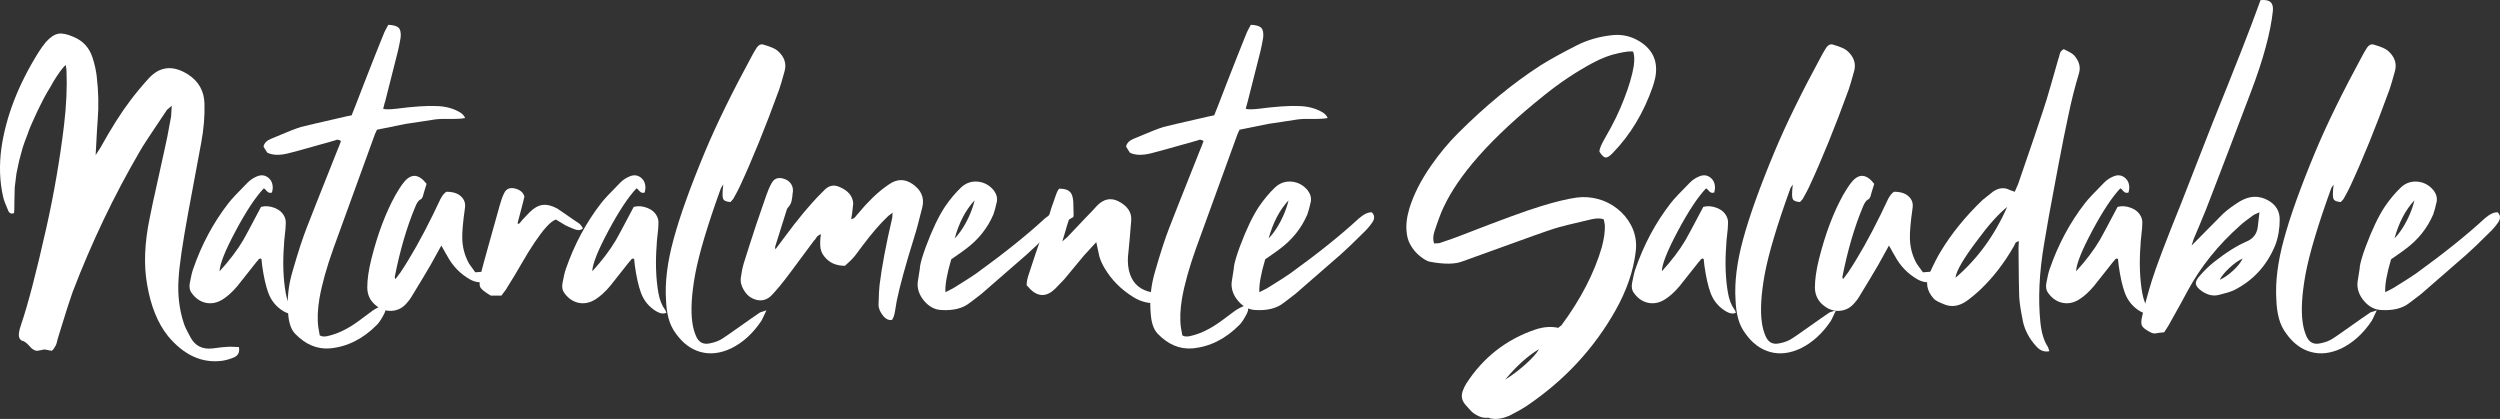
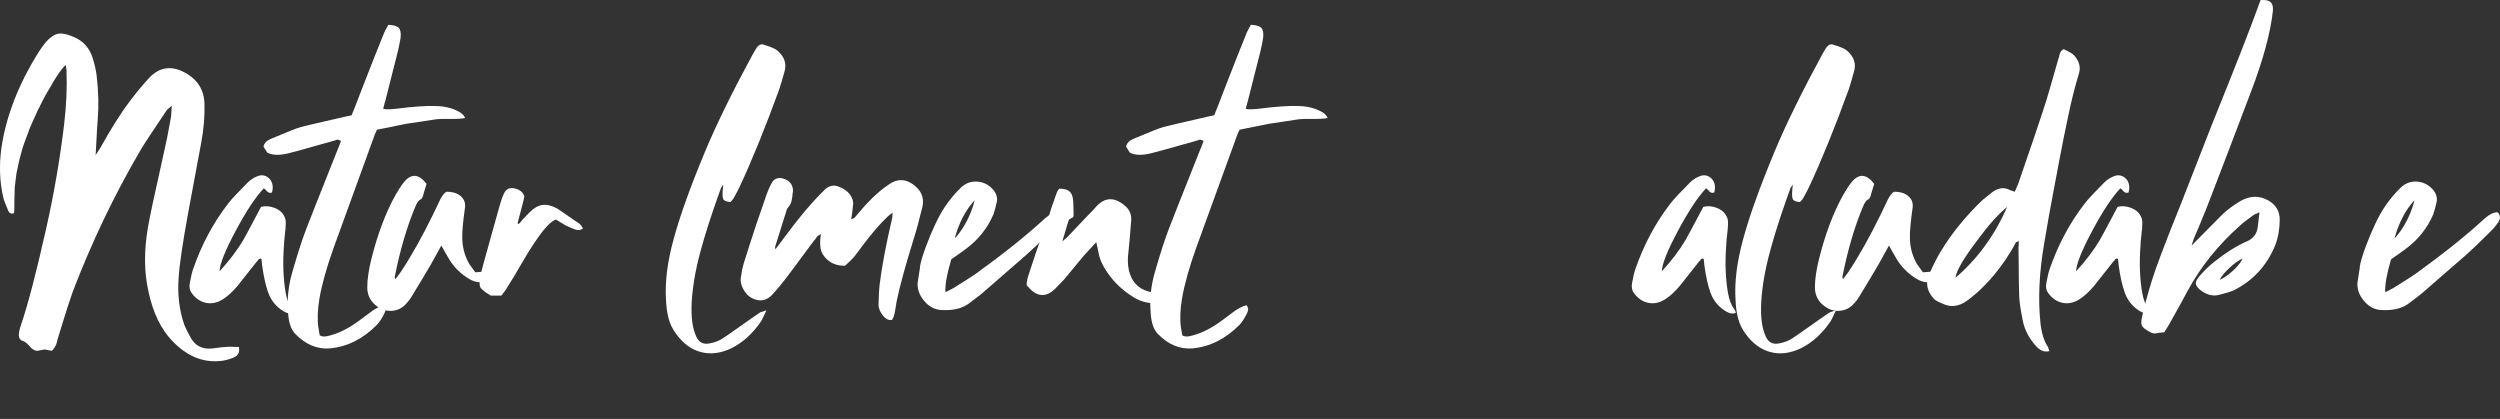
<svg xmlns="http://www.w3.org/2000/svg" version="1.1" id="Layer_1" x="0px" y="0px" viewBox="0 0 1186.83 198.89" style="enable-background:new 0 0 1186.83 198.89;" xml:space="preserve">
  <rect x="0" y="0" width="1186.83" height="198.89" fill="#333333" stroke="none" />
  <style type="text/css">
	.st0{fill:#FFFFFF;}
</style>
  <g>
    <path class="st0" d="M108.87,164.59c0.22,0,1.73,0.05,4.56,0.16c0.43,2.38-0.33,4.01-2.28,4.88c-1.74,0.76-3.58,1.3-5.53,1.63   c-9.66,1.3-18.28-2.6-25.87-11.72c-4.88-6.08-8.19-14.27-9.93-24.57c-1.63-9.22-1.2-19.8,1.3-31.73c0.76-3.91,1.95-9.46,3.58-16.68   c1.63-7.21,2.77-12.39,3.42-15.54c0.76-3.14,1.79-8.35,3.09-15.62c0-0.22,0.11-1.95,0.33-5.21l-2.28,1.95   c-7.6,11.29-11.83,17.74-12.69,19.37c-12.37,21.16-23.05,43.5-32.06,67.04c-0.76,2.17-1.55,4.5-2.36,7   c-0.81,2.49-1.68,5.26-2.6,8.3c-0.92,3.04-1.66,5.42-2.2,7.16c0,0.11-0.11,0.57-0.33,1.38c-0.22,0.81-0.41,1.35-0.57,1.63   c-0.16,0.27-0.41,0.68-0.73,1.22c-0.33,0.54-0.71,0.98-1.14,1.3c-2.06-0.43-3.2-0.65-3.42-0.65c-0.22,0-1.36,0.22-3.42,0.65   c-0.43,0-0.84-0.08-1.22-0.24c-0.38-0.16-0.76-0.38-1.14-0.65c-0.38-0.27-0.65-0.52-0.81-0.73c-0.16-0.22-0.46-0.54-0.9-0.98   c-0.43-0.43-0.71-0.71-0.81-0.81c-0.76-0.65-1.3-1.03-1.63-1.14c-1.63-0.33-2.39-1.46-2.28-3.42c0.11-1.3,0.43-2.71,0.98-4.23   c3.25-9.44,7.27-24.79,12.04-46.05c3.69-16.49,6.51-32.87,8.46-49.14c1.08-9.11,1.46-17.68,1.14-25.71c0-0.11-0.11-0.98-0.33-2.6   c-0.98,0.76-2.33,2.44-4.07,5.04c-0.98,1.41-2.12,3.31-3.42,5.7c-0.98,1.52-2.01,3.31-3.09,5.37c-0.98,1.85-1.9,3.69-2.77,5.53   c-1.09,2.28-1.95,4.18-2.6,5.7c-0.87,1.85-1.68,3.91-2.44,6.18c-0.87,2.17-1.57,4.12-2.12,5.86c-0.54,1.95-1.09,3.96-1.63,6.02   c-0.54,2.39-0.98,4.45-1.3,6.18c-0.33,2.5-0.6,4.67-0.81,6.51c0,0.54-0.06,2.66-0.16,6.35c0,3.8-0.06,5.75-0.16,5.86   c-1.3,0.54-2.22,0.16-2.77-1.14c-1.3-2.93-2.12-5.15-2.44-6.67c-1.63-7.16-1.9-14.81-0.81-22.95c2.17-15.08,8.08-30.32,17.74-45.73   c1.19-1.84,2.33-3.42,3.42-4.72c2.06-2.28,4.01-3.58,5.86-3.91c1.84-0.33,4.23,0.16,7.16,1.46c4.56,1.85,7.59,5.15,9.11,9.93   c0.98,3.04,1.63,5.91,1.95,8.62c0.87,7.38,1.03,14.32,0.49,20.83c-0.11,0.76-0.43,6.35-0.98,16.76l2.12-3.25   c5.31-9.54,10.09-17.09,14.32-22.62c2.6-3.47,5.53-7,8.79-10.58c5.31-5.75,11.55-6.35,18.71-1.79c4.99,3.25,7.57,7.87,7.73,13.83   c0.16,5.97-0.35,12.15-1.55,18.55c-0.65,3.69-1.68,9.22-3.09,16.6c-1.41,7.38-2.44,12.91-3.09,16.6   c-2.71,14.76-4.23,25.17-4.56,31.25c-0.54,7.7,0.33,14.92,2.6,21.64c0.54,1.52,1.57,3.63,3.09,6.35c2.17,4.01,5.64,5.75,10.41,5.21   C104.04,164.96,106.69,164.69,108.87,164.59z" />
    <path class="st0" d="M138.76,147.01c0.11,0,0.33,0.49,0.65,1.46c-1.3,0.65-2.88,0.43-4.72-0.65c-3.47-2.06-5.91-4.99-7.32-8.79   c-1.19-3.25-2.17-7.59-2.93-13.02c0-0.43-0.11-1.46-0.33-3.09c-0.33-0.22-0.63-0.24-0.9-0.08c-0.27,0.16-0.43,0.27-0.49,0.33   c-0.06,0.06-0.16,0.22-0.33,0.49c-0.16,0.27-0.3,0.41-0.41,0.41c-6.08,7.7-9.17,11.61-9.28,11.72c-2.39,2.82-4.72,4.94-7,6.35   c-2.6,1.63-5.24,2.17-7.89,1.63c-2.66-0.54-4.91-2.06-6.75-4.56c-0.98-1.19-1.3-2.77-0.98-4.72c0.54-3.04,1.09-5.31,1.63-6.83   c4.01-11.61,9.6-22.02,16.76-31.24c1.41-1.84,4.45-5.1,9.11-9.76c1.19-1.19,2.55-2.12,4.07-2.77c2.06-0.98,3.91-0.87,5.53,0.33   c1.63,1.2,2.38,2.99,2.28,5.37l-0.33,1.79c-0.65,0.22-1.19,0.22-1.63,0c-0.43-0.22-0.84-0.57-1.22-1.06   c-0.38-0.49-0.73-0.79-1.06-0.9c-3.91,4.12-8.36,10.85-13.34,20.18c-4.99,9.33-7.54,15.73-7.65,19.2   c4.66-5.1,8.41-10.03,11.23-14.81c0.43-0.65,3.25-5.91,8.46-15.78c2.06-0.54,4.2-0.38,6.43,0.49c2.22,0.87,3.77,2.22,4.64,4.07   c0.54,0.98,0.76,2.17,0.65,3.58c0,1.2-0.14,2.9-0.41,5.13c-0.27,2.23-0.41,3.82-0.41,4.8c-0.65,8.36-0.38,15.95,0.81,22.78   C136.21,142.29,137.24,144.95,138.76,147.01z" />
    <path class="st0" d="M217.71,52.95c1.63,0.87,2.66,1.9,3.09,3.09c-1.74,0.33-4.15,0.46-7.24,0.41c-3.09-0.05-5.4,0.03-6.92,0.24   c-1.52,0.22-3.82,0.57-6.92,1.06c-3.09,0.49-5.45,0.84-7.08,1.06c-0.65,0.11-5.21,1.03-13.67,2.77c-0.65,1.3-0.98,2.01-0.98,2.12   c-10.85,29.83-17.41,47.9-19.69,54.19c-3.25,9.11-5.48,17.09-6.67,23.92c-0.87,5.31-1.03,9.87-0.49,13.67   c0,0.11,0.22,1.35,0.65,3.74c1.08,0.65,2.55,0.71,4.39,0.16c4.56-1.09,9.33-3.47,14.32-7.16c3.25-2.39,5.37-3.96,6.35-4.72   c1.95-1.3,3.74-2.17,5.37-2.6c0.98,0.98,1.08,2.22,0.33,3.74c-1.3,2.6-2.5,4.45-3.58,5.53c-6.62,6.72-14.1,10.47-22.46,11.23   c-6.08,0.43-11.55-1.9-16.44-7c-1.85-1.95-2.93-5.04-3.25-9.28c-0.65-6.83,0.06-13.67,2.12-20.5c2.49-8.68,4.72-15.51,6.67-20.5   c0.76-2.06,5.7-14.54,14.81-37.43c0.11-0.11,0.59-1.36,1.46-3.74c-0.33-0.22-0.65-0.38-0.98-0.49c-0.33-0.11-0.57-0.16-0.73-0.16   c-0.16,0-0.44,0.08-0.81,0.24c-0.38,0.16-0.63,0.24-0.73,0.24c-1.63,0.43-3.85,1.06-6.67,1.87c-2.82,0.81-5.43,1.55-7.81,2.2   c-2.39,0.65-4.61,1.25-6.67,1.79c-4.45,1.19-7.97,1.14-10.58-0.16c-1.19-1.84-1.79-2.82-1.79-2.93c0.33-1.63,1.57-2.87,3.74-3.74   c7.16-3.04,11.82-4.88,14-5.53c1.19-0.33,8.41-2.01,21.64-5.04c0.22,0,1.03-0.16,2.44-0.49c1.08-2.6,1.63-3.96,1.63-4.07   c1.08-2.82,2.52-6.54,4.31-11.15c1.79-4.61,3.47-8.89,5.04-12.86c1.57-3.96,3.06-7.67,4.48-11.15c0-0.11,0.65-1.35,1.95-3.74   c2.49,0.11,4.15,0.6,4.96,1.46c0.81,0.87,1.11,2.39,0.9,4.56c-0.33,2.06-0.76,4.23-1.3,6.51c-0.22,0.76-2.22,8.68-6.02,23.76   c-0.11,0.22-0.44,1.41-0.98,3.58c0.98,0.33,2.98,0.33,6.02,0c8.35-1.08,14.81-1.52,19.37-1.3   C211.2,50.46,214.68,51.32,217.71,52.95z" />
    <path class="st0" d="M230.03,128.95c1.3,0.11,2.06,0.79,2.28,2.03c0.22,1.25-0.33,2.09-1.63,2.52c-2.39,0.87-4.88,0.6-7.49-0.81   c-4.78-2.71-8.46-6.56-11.07-11.55c-0.22-0.33-0.46-0.73-0.73-1.22c-0.27-0.49-0.57-1.03-0.9-1.63c-0.33-0.59-0.65-1.16-0.98-1.71   c-3.15,5.75-4.83,8.79-5.04,9.11c-2.28,3.91-5.37,9.06-9.28,15.46c-0.44,0.76-1.14,1.68-2.12,2.77c-1.74,2.06-3.88,3.25-6.43,3.58   c-2.55,0.33-4.96-0.27-7.24-1.79c-3.36-2.28-5.04-5.37-5.04-9.28c0-3.8,0.65-8.3,1.95-13.51c2.93-11.72,6.73-21.81,11.39-30.27   c1.41-2.49,2.77-4.56,4.07-6.18c3.47-4.23,7.05-3.96,10.74,0.81c-1.09,3.47-1.68,5.48-1.79,6.02c-0.33,0.76-0.65,1.19-0.98,1.3   c-0.98,0.43-1.85,1.63-2.6,3.58c-4.01,9.55-7.27,20.67-9.76,33.36l0.33,0.98l2.44-3.25c4.99-7.49,10.14-16.65,15.46-27.5   c1.84-3.8,3.04-6.29,3.58-7.49c0.98-1.73,1.9-2.82,2.77-3.25c2.39,0,4.28,0.43,5.7,1.3c2.39,1.52,3.42,3.58,3.09,6.18   c-0.98,6.83-1.41,11.77-1.3,14.81c0.11,4.23,1.19,8.19,3.25,11.88c0.11,0.22,1.08,1.57,2.93,4.07   C228.35,129.06,229.81,128.95,230.03,128.95z" />
    <path class="st0" d="M274.81,106c0.65,0.43,1.3,1.25,1.95,2.44c-0.98,0.87-2.23,1.03-3.74,0.49c-1.2-0.43-2.71-1.08-4.56-1.95   c-0.33-0.22-1.85-1.14-4.56-2.77c-1.3,0.43-2.88,1.68-4.72,3.74c-3.25,3.69-7.16,9.49-11.72,17.41c-2.28,4.01-4.5,7.7-6.67,11.07   c0,0.22-0.92,1.52-2.77,3.91h-5.04c-2.93-1.73-4.61-3.12-5.04-4.15c-0.43-1.03-0.33-3.12,0.33-6.26c0.54-2.17,1.73-6.56,3.58-13.18   c2.17-7.92,3.96-14.32,5.37-19.2c0.65-2.38,1.35-4.34,2.12-5.86c0.98-2.06,2.69-2.79,5.13-2.2c2.44,0.6,3.93,1.87,4.48,3.82   c-0.33,1.52-0.87,3.69-1.63,6.51c-0.76,2.82-1.3,4.88-1.63,6.18c0.11,0,0.27,0.11,0.49,0.33c0.22-0.11,0.43-0.3,0.65-0.57   c0.22-0.27,0.43-0.51,0.65-0.73c0.22-0.22,0.38-0.43,0.49-0.65c2.17-2.28,3.31-3.47,3.42-3.58c2.06-2.06,4.12-3.23,6.18-3.5   c2.06-0.27,4.39,0.3,7,1.71l3.09,2.12C271.23,103.62,273.62,105.24,274.81,106z" />
-     <path class="st0" d="M315.69,147.01c0.11,0,0.33,0.49,0.65,1.46c-1.3,0.65-2.88,0.43-4.72-0.65c-3.47-2.06-5.91-4.99-7.32-8.79   c-1.2-3.25-2.17-7.59-2.93-13.02c0-0.43-0.11-1.46-0.33-3.09c-0.33-0.22-0.63-0.24-0.9-0.08c-0.27,0.16-0.44,0.27-0.49,0.33   c-0.06,0.06-0.16,0.22-0.33,0.49c-0.16,0.27-0.3,0.41-0.41,0.41c-6.08,7.7-9.17,11.61-9.28,11.72c-2.39,2.82-4.72,4.94-7,6.35   c-2.6,1.63-5.24,2.17-7.89,1.63c-2.66-0.54-4.91-2.06-6.75-4.56c-0.98-1.19-1.3-2.77-0.98-4.72c0.54-3.04,1.09-5.31,1.63-6.83   c4.01-11.61,9.6-22.02,16.76-31.24c1.41-1.84,4.45-5.1,9.11-9.76c1.19-1.19,2.55-2.12,4.07-2.77c2.06-0.98,3.91-0.87,5.53,0.33   c1.63,1.2,2.39,2.99,2.28,5.37l-0.33,1.79c-0.65,0.22-1.2,0.22-1.63,0c-0.44-0.22-0.84-0.57-1.22-1.06   c-0.38-0.49-0.73-0.79-1.06-0.9c-3.91,4.12-8.35,10.85-13.34,20.18c-4.99,9.33-7.54,15.73-7.65,19.2   c4.66-5.1,8.41-10.03,11.23-14.81c0.43-0.65,3.25-5.91,8.46-15.78c2.06-0.54,4.2-0.38,6.43,0.49c2.22,0.87,3.77,2.22,4.64,4.07   c0.54,0.98,0.76,2.17,0.65,3.58c0,1.2-0.14,2.9-0.41,5.13c-0.27,2.23-0.41,3.82-0.41,4.8c-0.65,8.36-0.38,15.95,0.81,22.78   C313.14,142.29,314.17,144.95,315.69,147.01z" />
    <path class="st0" d="M369.23,24.15c3.15,2.82,4.23,6.02,3.25,9.6c-1.2,4.34-2.06,7.27-2.6,8.79c-6.51,17.9-12.75,33.25-18.71,46.05   c-0.54,1.2-1.57,3.15-3.09,5.86l-1.3,1.46c-1.95-0.11-3.12-0.62-3.5-1.55c-0.38-0.92-0.35-3.17,0.08-6.75   c-0.76,1.09-1.14,1.68-1.14,1.79c-6.29,17.36-10.36,30.97-12.21,40.85c-1.74,9.66-2.17,17.36-1.3,23.11   c0.33,2.28,0.92,4.39,1.79,6.35c1.3,2.93,3.52,4.01,6.67,3.25c2.28-0.43,4.23-1.2,5.86-2.28c0.11,0,2.93-1.95,8.46-5.86   c4.12-2.93,7.16-5.04,9.11-6.35c0-0.11,1.08-0.49,3.25-1.14c-1.52,3.25-2.33,4.94-2.44,5.04c-4.02,5.96-8.79,10.3-14.32,13.02   c-5.1,2.39-9.93,2.96-14.48,1.71c-4.56-1.25-8.46-4.15-11.72-8.71c-1.63-2.17-2.79-4.58-3.5-7.24c-0.71-2.66-1.11-5.61-1.22-8.87   c-0.54-8.35,0.65-17.9,3.58-28.64c2.93-10.85,7.86-24.63,14.81-41.33c5.42-13.02,12.96-28.42,22.62-46.21   c0.65-1.19,1.36-2.39,2.12-3.58c0.98-1.3,2.06-1.73,3.25-1.3C365.92,22.2,368.14,23.17,369.23,24.15z" />
    <path class="st0" d="M433.34,87.45c4.01,2.82,5.53,6.4,4.56,10.74c-1.63,6.62-2.93,11.45-3.91,14.48   c-4.12,13.24-6.89,23.33-8.3,30.27c-0.33,1.73-0.6,3.36-0.81,4.88c-0.33,1.95-0.81,3.31-1.46,4.07c-1.41,0.22-2.71-0.33-3.91-1.63   c-1.63-1.95-2.44-3.8-2.44-5.53c0.11-4.66,0.27-7.81,0.49-9.44c1.08-8.79,3.09-19.42,6.02-31.9l0.16-2.44   c-1.74,1.3-2.6,2.01-2.6,2.12c-3.25,3.04-7.22,7.65-11.88,13.83c-2.17,3.04-3.69,4.99-4.56,5.86c-0.11,0.22-1.3,1.36-3.58,3.42   c-4.23,0-7.49-1.46-9.76-4.39c-1.2-1.41-1.85-3.09-1.95-5.04c-0.11-1.95,0-3.8,0.33-5.53c-0.44,0.11-0.84,0.3-1.22,0.57   c-0.38,0.27-0.63,0.49-0.73,0.65c-0.11,0.16-0.33,0.49-0.65,0.98s-0.54,0.73-0.65,0.73c-0.44,0.54-2.39,3.17-5.86,7.89   c-3.47,4.72-6.13,8.27-7.97,10.66c-1.74,2.28-3.69,4.61-5.86,7c-2.71,3.04-5.91,3.69-9.6,1.95c-1.63-0.76-3.01-2.12-4.15-4.07   c-1.14-1.95-1.6-3.8-1.38-5.53c0.33-2.6,0.81-4.99,1.46-7.16c1.52-4.88,3.47-10.96,5.86-18.23c1.41-4.23,3.04-8.95,4.88-14.16   c0.76-2.17,1.57-4.01,2.44-5.53c1.08-2.06,2.82-2.82,5.21-2.28c1.84,0.43,3.2,1.33,4.07,2.68c0.87,1.36,1.08,2.96,0.65,4.8   c0,0.22-0.03,0.54-0.08,0.98c-0.06,0.43-0.11,0.79-0.16,1.06c-0.06,0.27-0.11,0.57-0.16,0.9c-0.06,0.33-0.14,0.65-0.24,0.98   c-0.11,0.33-0.24,0.63-0.41,0.9c-0.16,0.27-0.35,0.57-0.57,0.89c-0.22,0.33-0.44,0.6-0.65,0.81c-0.22,0.11-0.49,0.76-0.81,1.95   c-1.95,6.29-3.69,11.83-5.21,16.6l0.16,1.14c2.71-3.69,4.17-5.64,4.39-5.86c6.4-8.68,12.15-15.57,17.25-20.67l1.14-1.14   c2.28-2.6,4.83-3.25,7.65-1.95c4.12,1.74,6.29,4.34,6.51,7.81c0,0.33-0.16,1.85-0.49,4.56c0,0.11-0.16,1.09-0.49,2.93   c0.43-0.11,0.81-0.24,1.14-0.41s0.57-0.35,0.73-0.57c0.16-0.22,0.38-0.49,0.65-0.81c0.27-0.33,0.46-0.54,0.57-0.65   c4.66-5.64,9.11-9.98,13.34-13.02c0.76-0.54,1.3-0.92,1.63-1.14C425.91,84.85,429.65,84.85,433.34,87.45z" />
    <path class="st0" d="M502.21,100.8c1.41,1.41,1.46,3.04,0.16,4.88c-1.3,1.85-2.66,3.42-4.07,4.72c-4.67,4.67-8.35,8.19-11.07,10.58   c-4.56,4.01-11.66,10.2-21.32,18.55c-0.54,0.44-1.14,0.9-1.79,1.38s-1.33,1-2.03,1.55c-0.71,0.54-1.28,0.98-1.71,1.3   c-3.25,2.6-7.7,3.74-13.34,3.42c-3.15-0.11-5.89-1.52-8.22-4.23c-2.33-2.71-3.39-5.64-3.17-8.79c0.11-0.98,0.33-2.38,0.65-4.23   c0.33-1.84,0.49-3.04,0.49-3.58c0.33-2.06,1.25-5.15,2.77-9.28c3.04-8.14,6.07-14.48,9.11-19.04c2.38-3.47,4.88-6.45,7.49-8.95   c2.28-2.17,4.94-3.12,7.97-2.85c3.04,0.27,5.59,1.66,7.65,4.15c1.3,1.74,1.79,3.53,1.46,5.37c-0.54,2.5-1.09,4.5-1.63,6.02   c-2.82,6.62-7.27,12.15-13.34,16.6c-0.22,0.22-2.44,1.79-6.67,4.72c-2.06,6.94-2.98,12.15-2.77,15.62c2.6-1.3,3.96-2.01,4.07-2.12   c5.1-3.15,8.57-5.37,10.41-6.67c13.23-9.55,24.14-18.28,32.71-26.2C498.41,101.66,500.47,100.69,502.21,100.8z M462.67,95.1   c-4.23,4.56-7.38,10.58-9.44,18.06c1.3-1.3,2.6-2.98,3.91-5.04c1.3-2.06,2.44-4.26,3.42-6.59C461.53,99.2,462.23,97.05,462.67,95.1   z" />
    <path class="st0" d="M548.26,139.36c1.73,0.87,2.6,2.12,2.6,3.74c-1.63,0.54-2.5,0.81-2.6,0.81c-3.69,0.11-7.22-0.92-10.58-3.09   c-5.64-3.58-10.04-8.03-13.18-13.34c-1.09-1.73-1.95-3.63-2.6-5.7c-0.11-0.33-0.6-2.6-1.46-6.83c-3.58,3.91-5.48,5.97-5.7,6.18   c-1.09,1.3-2.68,3.23-4.8,5.78c-2.12,2.55-3.72,4.47-4.8,5.78c-1.09,1.19-2.5,2.66-4.23,4.39c-4.01,3.91-7.97,3.96-11.88,0.16   c0-0.11-0.54-0.7-1.63-1.79c-0.11-1.41,0.33-3.47,1.3-6.18c0.87-2.71,1.84-5.67,2.93-8.87c1.08-3.2,2.25-6.59,3.5-10.17   c1.25-3.58,2.3-6.51,3.17-8.79c0.22-0.87,0.49-1.76,0.81-2.68c0.33-0.92,0.68-1.92,1.06-3.01c0.38-1.08,0.68-1.95,0.9-2.6   c0.65-1.95,1.25-3.15,1.79-3.58c1.63,0,2.9,0.22,3.82,0.65c0.92,0.44,1.6,1.09,2.03,1.95c0.43,0.87,0.7,2.12,0.81,3.74   c0,1.63,0.05,3.69,0.16,6.18l-0.16,0.98c-0.22,0.11-0.57,0.3-1.06,0.57c-0.49,0.27-0.84,0.52-1.06,0.73   c-0.22,0.65-0.52,1.6-0.9,2.85c-0.38,1.25-0.73,2.47-1.06,3.66c-0.33,1.2-0.71,2.44-1.14,3.74c1.52-1.3,2.33-2.01,2.44-2.12   c0.76-0.87,1.68-1.84,2.77-2.93c1.08-1.08,2.06-2.12,2.93-3.09c0.87-0.98,1.79-1.95,2.77-2.93c0.98-0.98,1.95-1.98,2.93-3.01   c0.98-1.03,1.9-2.03,2.77-3.01c3.04-3.04,6.29-3.74,9.76-2.12c4.56,2.28,6.67,5.37,6.35,9.28c-0.54,6.83-0.98,11.77-1.3,14.81   c-0.44,3.15-0.38,6.02,0.16,8.62c1.19,5.43,4.28,8.84,9.28,10.25C546.69,138.71,547.72,139.04,548.26,139.36z" />
    <path class="st0" d="M627.2,52.95c1.63,0.87,2.66,1.9,3.09,3.09c-1.74,0.33-4.15,0.46-7.24,0.41c-3.09-0.05-5.4,0.03-6.92,0.24   c-1.52,0.22-3.82,0.57-6.92,1.06c-3.09,0.49-5.45,0.84-7.08,1.06c-0.65,0.11-5.21,1.03-13.67,2.77c-0.65,1.3-0.98,2.01-0.98,2.12   c-10.85,29.83-17.41,47.9-19.69,54.19c-3.25,9.11-5.48,17.09-6.67,23.92c-0.87,5.31-1.03,9.87-0.49,13.67   c0,0.11,0.22,1.35,0.65,3.74c1.08,0.65,2.55,0.71,4.39,0.16c4.56-1.09,9.33-3.47,14.32-7.16c3.25-2.39,5.37-3.96,6.35-4.72   c1.95-1.3,3.74-2.17,5.37-2.6c0.98,0.98,1.08,2.22,0.33,3.74c-1.3,2.6-2.5,4.45-3.58,5.53c-6.62,6.72-14.1,10.47-22.46,11.23   c-6.08,0.43-11.55-1.9-16.44-7c-1.85-1.95-2.93-5.04-3.25-9.28c-0.65-6.83,0.06-13.67,2.12-20.5c2.49-8.68,4.72-15.51,6.67-20.5   c0.76-2.06,5.7-14.54,14.81-37.43c0.11-0.11,0.59-1.36,1.46-3.74c-0.33-0.22-0.65-0.38-0.98-0.49c-0.33-0.11-0.57-0.16-0.73-0.16   c-0.16,0-0.44,0.08-0.81,0.24c-0.38,0.16-0.62,0.24-0.73,0.24c-1.63,0.43-3.85,1.06-6.67,1.87c-2.82,0.81-5.43,1.55-7.81,2.2   c-2.39,0.65-4.61,1.25-6.67,1.79c-4.45,1.19-7.97,1.14-10.58-0.16c-1.19-1.84-1.79-2.82-1.79-2.93c0.33-1.63,1.57-2.87,3.74-3.74   c7.16-3.04,11.82-4.88,14-5.53c1.19-0.33,8.41-2.01,21.64-5.04c0.22,0,1.03-0.16,2.44-0.49c1.08-2.6,1.63-3.96,1.63-4.07   c1.08-2.82,2.52-6.54,4.31-11.15c1.79-4.61,3.47-8.89,5.04-12.86c1.57-3.96,3.06-7.67,4.47-11.15c0-0.11,0.65-1.35,1.95-3.74   c2.49,0.11,4.15,0.6,4.96,1.46c0.81,0.87,1.11,2.39,0.9,4.56c-0.33,2.06-0.76,4.23-1.3,6.51c-0.22,0.76-2.23,8.68-6.02,23.76   c-0.11,0.22-0.43,1.41-0.98,3.58c0.98,0.33,2.98,0.33,6.02,0c8.35-1.08,14.81-1.52,19.37-1.3   C620.69,50.46,624.16,51.32,627.2,52.95z" />
-     <path class="st0" d="M651.25,100.8c1.41,1.41,1.46,3.04,0.16,4.88c-1.3,1.85-2.66,3.42-4.07,4.72c-4.67,4.67-8.36,8.19-11.07,10.58   c-4.56,4.01-11.66,10.2-21.32,18.55c-0.54,0.44-1.14,0.9-1.79,1.38c-0.65,0.49-1.33,1-2.03,1.55c-0.71,0.54-1.28,0.98-1.71,1.3   c-3.25,2.6-7.7,3.74-13.34,3.42c-3.15-0.11-5.89-1.52-8.22-4.23c-2.33-2.71-3.39-5.64-3.17-8.79c0.11-0.98,0.33-2.38,0.65-4.23   c0.33-1.84,0.49-3.04,0.49-3.58c0.33-2.06,1.25-5.15,2.77-9.28c3.04-8.14,6.08-14.48,9.11-19.04c2.38-3.47,4.88-6.45,7.49-8.95   c2.28-2.17,4.94-3.12,7.97-2.85c3.04,0.27,5.59,1.66,7.65,4.15c1.3,1.74,1.79,3.53,1.46,5.37c-0.54,2.5-1.09,4.5-1.63,6.02   c-2.82,6.62-7.27,12.15-13.34,16.6c-0.22,0.22-2.44,1.79-6.67,4.72c-2.06,6.94-2.99,12.15-2.77,15.62c2.6-1.3,3.96-2.01,4.07-2.12   c5.1-3.15,8.57-5.37,10.42-6.67c13.24-9.55,24.14-18.28,32.71-26.2C647.45,101.66,649.52,100.69,651.25,100.8z M611.71,95.1   c-4.23,4.56-7.38,10.58-9.44,18.06c1.3-1.3,2.6-2.98,3.91-5.04c1.3-2.06,2.44-4.26,3.42-6.59C610.57,99.2,611.27,97.05,611.71,95.1   z" />
-     <path class="st0" d="M762.15,74.76c-0.81-0.11-1.76-1.03-2.85-2.77c0-1.3,0.92-3.52,2.77-6.67c3.69-6.29,6.67-12.42,8.95-18.39   c2.28-5.86,3.8-11.01,4.56-15.46c0.43-3.15,0.33-5.48-0.33-7c-1.3-0.22-3.64,0.06-7,0.81c-3.8,0.76-7.92,2.33-12.37,4.72   c-7.81,4.23-15.3,9.22-22.46,14.97c-12.8,10.2-23.33,19.96-31.57,29.29c-7.38,8.36-12.86,16.33-16.44,23.92   c-1.09,2.17-2.55,6.02-4.39,11.55c-0.76,2.28-0.81,4.23-0.16,5.86c1.52-0.11,2.33-0.16,2.44-0.16c4.56-1.52,7.92-2.71,10.09-3.58   c18.98-7.38,31.57-11.99,37.75-13.83c6.94-2.17,12.75-3.58,17.41-4.23c3.25-0.43,6.56-0.22,9.93,0.65   c3.36,0.87,6.43,2.39,9.19,4.56c2.77,2.17,4.96,4.78,6.59,7.81c2.06,3.91,2.82,8.08,2.28,12.53c-1.09,9.22-4.29,18.55-9.6,27.99   c-10.2,18.12-24.19,33.2-41.98,45.24c-2.28,1.52-5.04,3.09-8.3,4.72c-3.8,1.63-7.05,2.01-9.76,1.14c-0.11-0.11-0.22-0.16-0.33-0.16   c-1.63,0.22-3.17-0.03-4.64-0.73c-1.46-0.71-2.58-1.44-3.34-2.2c-0.76-0.76-1.79-1.9-3.09-3.42c-1.52-1.85-1.9-3.91-1.14-6.18   c0.54-1.52,1.14-2.77,1.79-3.74c8.03-12.37,18.93-20.88,32.71-25.55c3.91-1.3,7.54-1.57,10.9-0.81c0.87-0.76,1.35-1.14,1.46-1.14   c9.22-12.47,15.62-24.84,19.2-37.1c1.08-4.01,1.57-7.54,1.46-10.58c0-0.11-0.16-0.98-0.49-2.6c-1.2-0.65-3.09-0.7-5.7-0.16   c-9.44,2.17-15.3,3.64-17.58,4.39c-2.6,0.76-13.29,4.56-32.06,11.39c-6.08,2.17-9.98,3.58-11.72,4.23   c-3.58,1.41-8.79,1.46-15.62,0.16c-0.65-0.11-1.41-0.43-2.28-0.98c-3.15-1.95-5.48-4.39-7-7.32c-0.87-1.52-1.41-3.36-1.63-5.53   c-0.44-3.36,0-7.21,1.3-11.55c2.06-6.62,5.48-13.34,10.25-20.18c4.01-5.75,8.24-10.85,12.69-15.3   c13.12-13.12,26.25-23.92,39.38-32.38c4.56-2.82,10.25-5.97,17.09-9.44c5.1-2.6,10.79-4.23,17.09-4.88   c4.56-0.43,8.79,0.54,12.69,2.93c6.51,4.01,9,9.82,7.49,17.41c-0.33,1.41-0.71,2.77-1.14,4.07c-4.34,12.48-10.69,23-19.04,31.57   c-0.11,0.11-0.22,0.22-0.33,0.33C764.02,74.27,762.97,74.87,762.15,74.76z M714.55,180.21c3.04-1.85,6.18-4.21,9.44-7.08   c3.25-2.88,5.48-5.34,6.67-7.4C725.35,168.87,719.98,173.7,714.55,180.21z" />
    <path class="st0" d="M823.44,147.01c0.11,0,0.33,0.49,0.65,1.46c-1.3,0.65-2.88,0.43-4.72-0.65c-3.47-2.06-5.92-4.99-7.32-8.79   c-1.2-3.25-2.17-7.59-2.93-13.02c0-0.43-0.11-1.46-0.33-3.09c-0.33-0.22-0.62-0.24-0.89-0.08c-0.27,0.16-0.43,0.27-0.49,0.33   c-0.06,0.06-0.16,0.22-0.33,0.49c-0.16,0.27-0.3,0.41-0.41,0.41c-6.08,7.7-9.17,11.61-9.28,11.72c-2.39,2.82-4.72,4.94-7,6.35   c-2.6,1.63-5.24,2.17-7.89,1.63c-2.66-0.54-4.91-2.06-6.75-4.56c-0.98-1.19-1.3-2.77-0.98-4.72c0.54-3.04,1.09-5.31,1.63-6.83   c4.01-11.61,9.6-22.02,16.76-31.24c1.41-1.84,4.45-5.1,9.11-9.76c1.19-1.19,2.55-2.12,4.07-2.77c2.06-0.98,3.91-0.87,5.53,0.33   c1.63,1.2,2.38,2.99,2.28,5.37l-0.33,1.79c-0.65,0.22-1.2,0.22-1.63,0c-0.43-0.22-0.84-0.57-1.22-1.06   c-0.38-0.49-0.73-0.79-1.06-0.9c-3.91,4.12-8.36,10.85-13.34,20.18c-4.99,9.33-7.54,15.73-7.65,19.2   c4.66-5.1,8.41-10.03,11.23-14.81c0.43-0.65,3.25-5.91,8.46-15.78c2.06-0.54,4.2-0.38,6.43,0.49c2.22,0.87,3.77,2.22,4.64,4.07   c0.54,0.98,0.76,2.17,0.65,3.58c0,1.2-0.14,2.9-0.41,5.13c-0.27,2.23-0.41,3.82-0.41,4.8c-0.65,8.36-0.38,15.95,0.81,22.78   C820.89,142.29,821.92,144.95,823.44,147.01z" />
    <path class="st0" d="M876.97,24.15c3.14,2.82,4.23,6.02,3.25,9.6c-1.2,4.34-2.06,7.27-2.6,8.79c-6.51,17.9-12.75,33.25-18.71,46.05   c-0.54,1.2-1.57,3.15-3.09,5.86l-1.3,1.46c-1.95-0.11-3.12-0.62-3.5-1.55c-0.38-0.92-0.35-3.17,0.08-6.75   c-0.76,1.09-1.14,1.68-1.14,1.79c-6.29,17.36-10.36,30.97-12.21,40.85c-1.74,9.66-2.17,17.36-1.3,23.11   c0.33,2.28,0.92,4.39,1.79,6.35c1.3,2.93,3.52,4.01,6.67,3.25c2.28-0.43,4.23-1.2,5.86-2.28c0.11,0,2.93-1.95,8.46-5.86   c4.12-2.93,7.16-5.04,9.11-6.35c0-0.11,1.08-0.49,3.25-1.14c-1.52,3.25-2.33,4.94-2.44,5.04c-4.01,5.96-8.79,10.3-14.32,13.02   c-5.1,2.39-9.93,2.96-14.48,1.71c-4.56-1.25-8.46-4.15-11.72-8.71c-1.63-2.17-2.79-4.58-3.5-7.24c-0.71-2.66-1.11-5.61-1.22-8.87   c-0.54-8.35,0.65-17.9,3.58-28.64c2.93-10.85,7.86-24.63,14.81-41.33c5.42-13.02,12.96-28.42,22.62-46.21   c0.65-1.19,1.36-2.39,2.12-3.58c0.98-1.3,2.06-1.73,3.25-1.3C873.66,22.2,875.89,23.17,876.97,24.15z" />
    <path class="st0" d="M917.26,128.95c1.3,0.11,2.06,0.79,2.28,2.03c0.22,1.25-0.33,2.09-1.63,2.52c-2.39,0.87-4.88,0.6-7.49-0.81   c-4.78-2.71-8.46-6.56-11.07-11.55c-0.22-0.33-0.46-0.73-0.73-1.22c-0.27-0.49-0.57-1.03-0.89-1.63c-0.33-0.59-0.65-1.16-0.98-1.71   c-3.15,5.75-4.83,8.79-5.04,9.11c-2.28,3.91-5.37,9.06-9.28,15.46c-0.44,0.76-1.14,1.68-2.12,2.77c-1.74,2.06-3.88,3.25-6.43,3.58   c-2.55,0.33-4.96-0.27-7.24-1.79c-3.36-2.28-5.04-5.37-5.04-9.28c0-3.8,0.65-8.3,1.95-13.51c2.93-11.72,6.72-21.81,11.39-30.27   c1.41-2.49,2.77-4.56,4.07-6.18c3.47-4.23,7.05-3.96,10.74,0.81c-1.09,3.47-1.68,5.48-1.79,6.02c-0.33,0.76-0.65,1.19-0.98,1.3   c-0.98,0.43-1.85,1.63-2.6,3.58c-4.01,9.55-7.27,20.67-9.76,33.36l0.33,0.98l2.44-3.25c4.99-7.49,10.14-16.65,15.46-27.5   c1.84-3.8,3.04-6.29,3.58-7.49c0.98-1.73,1.9-2.82,2.77-3.25c2.39,0,4.28,0.43,5.7,1.3c2.38,1.52,3.42,3.58,3.09,6.18   c-0.98,6.83-1.41,11.77-1.3,14.81c0.11,4.23,1.19,8.19,3.25,11.88c0.11,0.22,1.08,1.57,2.93,4.07   C915.58,129.06,917.04,128.95,917.26,128.95z" />
    <path class="st0" d="M985.43,27.24c1.84,2.5,2.33,5.1,1.46,7.81c-0.98,3.25-1.87,6.48-2.68,9.68c-0.81,3.2-1.66,6.92-2.52,11.15   c-0.87,4.23-1.52,7.35-1.95,9.36c-0.43,2.01-1.17,5.78-2.2,11.31c-1.03,5.53-1.66,8.84-1.87,9.93   c-2.28,11.94-4.02,21.59-5.21,28.97c-2.39,13.89-2.99,26.53-1.79,37.92c0.54,4.88,1.73,8.68,3.58,11.39c0,0.11,0.22,0.76,0.65,1.95   c-2.39,0.54-4.5-0.27-6.35-2.44c-3.15-3.47-5.21-7.32-6.18-11.55c-1.09-5.43-1.68-9.38-1.79-11.88c-0.11-2.06-0.22-9.82-0.33-23.27   c0-0.11,0.05-1.14,0.16-3.09c-0.43,0.11-0.79,0.24-1.06,0.41c-0.27,0.16-0.46,0.33-0.57,0.49c-0.11,0.16-0.33,0.62-0.65,1.38   c-4.67,8.14-9.98,15.03-15.95,20.67c-2.17,2.06-4.39,3.91-6.67,5.53c-3.47,2.38-6.89,2.93-10.25,1.63   c-2.82-1.08-4.56-2.01-5.21-2.77c-3.36-3.69-4.07-7.65-2.12-11.88c2.17-4.77,3.91-8.19,5.21-10.25   c5.1-8.57,11.77-16.82,20.02-24.74c1.19-0.98,2.82-2.28,4.88-3.91c2.82-1.95,5.53-2.22,8.14-0.81c0.11,0,0.87,0.27,2.28,0.81   c1.08-2.39,1.63-3.63,1.63-3.74c6.4-18.55,10.31-30.05,11.72-34.5c1.08-3.15,2.44-7.59,4.07-13.34c1.63-5.75,2.71-9.54,3.25-11.39   c0.11-0.22,0.22-0.54,0.33-0.98c0.11-0.43,0.19-0.79,0.24-1.06c0.05-0.27,0.16-0.59,0.33-0.98c0.16-0.38,0.38-0.71,0.65-0.98   c0.27-0.27,0.62-0.51,1.06-0.73c0.43,0.22,1.08,0.54,1.95,0.98c0.87,0.43,1.6,0.87,2.2,1.3C984.48,26.05,985,26.59,985.43,27.24z    M928.31,131.88c10.42-8.89,18.61-20.12,24.57-33.68c-4.34,3.58-9.01,8.79-13.99,15.62C932.27,122.49,928.74,128.51,928.31,131.88z   " />
    <path class="st0" d="M1020.12,147.01c0.11,0,0.33,0.49,0.65,1.46c-1.3,0.65-2.88,0.43-4.72-0.65c-3.47-2.06-5.91-4.99-7.32-8.79   c-1.2-3.25-2.17-7.59-2.93-13.02c0-0.43-0.11-1.46-0.33-3.09c-0.33-0.22-0.63-0.24-0.9-0.08c-0.27,0.16-0.43,0.27-0.49,0.33   c-0.06,0.06-0.16,0.22-0.33,0.49c-0.16,0.27-0.3,0.41-0.41,0.41c-6.08,7.7-9.17,11.61-9.28,11.72c-2.39,2.82-4.72,4.94-7,6.35   c-2.6,1.63-5.24,2.17-7.89,1.63c-2.66-0.54-4.91-2.06-6.75-4.56c-0.98-1.19-1.3-2.77-0.98-4.72c0.54-3.04,1.09-5.31,1.63-6.83   c4.01-11.61,9.6-22.02,16.76-31.24c1.41-1.84,4.45-5.1,9.11-9.76c1.19-1.19,2.55-2.12,4.07-2.77c2.06-0.98,3.91-0.87,5.53,0.33   c1.63,1.2,2.39,2.99,2.28,5.37l-0.33,1.79c-0.65,0.22-1.2,0.22-1.63,0c-0.43-0.22-0.84-0.57-1.22-1.06   c-0.38-0.49-0.73-0.79-1.06-0.9c-3.91,4.12-8.36,10.85-13.34,20.18c-4.99,9.33-7.54,15.73-7.65,19.2   c4.66-5.1,8.41-10.03,11.23-14.81c0.43-0.65,3.25-5.91,8.46-15.78c2.06-0.54,4.2-0.38,6.43,0.49c2.22,0.87,3.77,2.22,4.64,4.07   c0.54,0.98,0.76,2.17,0.65,3.58c0,1.2-0.14,2.9-0.41,5.13c-0.27,2.23-0.41,3.82-0.41,4.8c-0.65,8.36-0.38,15.95,0.81,22.78   C1017.57,142.29,1018.6,144.95,1020.12,147.01z" />
    <path class="st0" d="M1076.72,95.1c3.69,2.06,5.53,5.1,5.53,9.11c0,4.45-0.71,8.52-2.12,12.21c-4.02,9.76-10.63,16.92-19.85,21.48   c-1.52,0.65-3.85,1.36-7,2.12c-2.6,0.65-5.26,0.06-7.97-1.79c-1.74-1.19-2.68-2.33-2.85-3.42c-0.16-1.08,0.46-2.38,1.87-3.91   c2.06-2.39,4.23-4.5,6.51-6.35c5.86-4.66,11.23-8.03,16.11-10.09c2.82-1.3,4.45-3.52,4.88-6.67c0-0.22,0.27-2.55,0.81-7   c-1.63,0.76-2.5,1.14-2.6,1.14c-3.36,2.39-5.53,4.07-6.51,5.04c-10.52,9.33-18.88,19.75-25.06,31.24   c-1.41,2.71-4.29,7.92-8.62,15.62c0,0.11-0.81,1.41-2.44,3.91c-2.28,0.22-3.53,0.38-3.74,0.49c-0.98,0.22-2.01,0-3.09-0.65   c-2.06-1.09-3.31-2.09-3.74-3.01c-0.44-0.92-0.38-2.47,0.16-4.64c1.19-5.21,2.71-10.79,4.56-16.76   c2.06-6.62,6.67-18.77,13.83-36.45c1.52-3.91,3.93-10.09,7.24-18.55c3.31-8.46,5.83-14.92,7.57-19.36   c10.96-27.12,18.17-45.51,21.64-55.17c0-0.11,0.43-1.3,1.3-3.58c2.28-0.22,3.88,0.11,4.8,0.98c0.92,0.87,1.27,2.28,1.06,4.23   c-1.09,10.2-4.56,23-10.42,38.4c-8.14,21.48-14.43,37.97-18.88,49.47c-0.76,2.06-1.6,4.23-2.52,6.51   c-0.92,2.28-1.95,4.78-3.09,7.49c-1.14,2.71-2.04,4.83-2.69,6.35c0,0.11-0.33,1.14-0.98,3.09c9-9.11,14-14.16,14.97-15.13   c2.28-2.06,4.93-4.01,7.97-5.86C1067.93,92.88,1072.38,92.71,1076.72,95.1z M1053.77,132.85c1.95-0.87,4.01-2.28,6.18-4.23   c2.17-1.95,3.74-3.91,4.72-5.86c-1.85,0.76-3.93,2.22-6.26,4.39C1056.08,129.33,1054.53,131.23,1053.77,132.85z" />
-     <path class="st0" d="M1133.71,24.15c3.15,2.82,4.23,6.02,3.25,9.6c-1.2,4.34-2.06,7.27-2.6,8.79   c-6.51,17.9-12.75,33.25-18.71,46.05c-0.54,1.2-1.57,3.15-3.09,5.86l-1.3,1.46c-1.95-0.11-3.12-0.62-3.5-1.55   c-0.38-0.92-0.35-3.17,0.08-6.75c-0.76,1.09-1.14,1.68-1.14,1.79c-6.29,17.36-10.36,30.97-12.21,40.85   c-1.74,9.66-2.17,17.36-1.3,23.11c0.33,2.28,0.92,4.39,1.79,6.35c1.3,2.93,3.52,4.01,6.67,3.25c2.28-0.43,4.23-1.2,5.86-2.28   c0.11,0,2.93-1.95,8.46-5.86c4.12-2.93,7.16-5.04,9.11-6.35c0-0.11,1.08-0.49,3.25-1.14c-1.52,3.25-2.33,4.94-2.44,5.04   c-4.01,5.96-8.79,10.3-14.32,13.02c-5.1,2.39-9.93,2.96-14.48,1.71c-4.56-1.25-8.46-4.15-11.72-8.71c-1.63-2.17-2.79-4.58-3.5-7.24   c-0.71-2.66-1.11-5.61-1.22-8.87c-0.54-8.35,0.65-17.9,3.58-28.64c2.93-10.85,7.86-24.63,14.81-41.33   c5.42-13.02,12.96-28.42,22.62-46.21c0.65-1.19,1.36-2.39,2.12-3.58c0.98-1.3,2.06-1.73,3.25-1.3   C1130.4,22.2,1132.62,23.17,1133.71,24.15z" />
    <path class="st0" d="M1185.73,100.8c1.41,1.41,1.46,3.04,0.16,4.88c-1.3,1.85-2.66,3.42-4.07,4.72   c-4.67,4.67-8.36,8.19-11.07,10.58c-4.56,4.01-11.66,10.2-21.32,18.55c-0.54,0.44-1.14,0.9-1.79,1.38c-0.65,0.49-1.33,1-2.03,1.55   c-0.71,0.54-1.28,0.98-1.71,1.3c-3.25,2.6-7.7,3.74-13.34,3.42c-3.15-0.11-5.89-1.52-8.22-4.23c-2.33-2.71-3.39-5.64-3.17-8.79   c0.11-0.98,0.33-2.38,0.65-4.23c0.33-1.84,0.49-3.04,0.49-3.58c0.33-2.06,1.25-5.15,2.77-9.28c3.04-8.14,6.08-14.48,9.11-19.04   c2.38-3.47,4.88-6.45,7.49-8.95c2.28-2.17,4.94-3.12,7.97-2.85c3.04,0.27,5.59,1.66,7.65,4.15c1.3,1.74,1.79,3.53,1.46,5.37   c-0.54,2.5-1.09,4.5-1.63,6.02c-2.82,6.62-7.27,12.15-13.34,16.6c-0.22,0.22-2.44,1.79-6.67,4.72c-2.06,6.94-2.98,12.15-2.77,15.62   c2.6-1.3,3.96-2.01,4.07-2.12c5.1-3.15,8.57-5.37,10.42-6.67c13.23-9.55,24.14-18.28,32.71-26.2   C1181.93,101.66,1183.99,100.69,1185.73,100.8z M1146.19,95.1c-4.23,4.56-7.38,10.58-9.44,18.06c1.3-1.3,2.6-2.98,3.91-5.04   c1.3-2.06,2.44-4.26,3.42-6.59C1145.05,99.2,1145.75,97.05,1146.19,95.1z" />
  </g>
</svg>